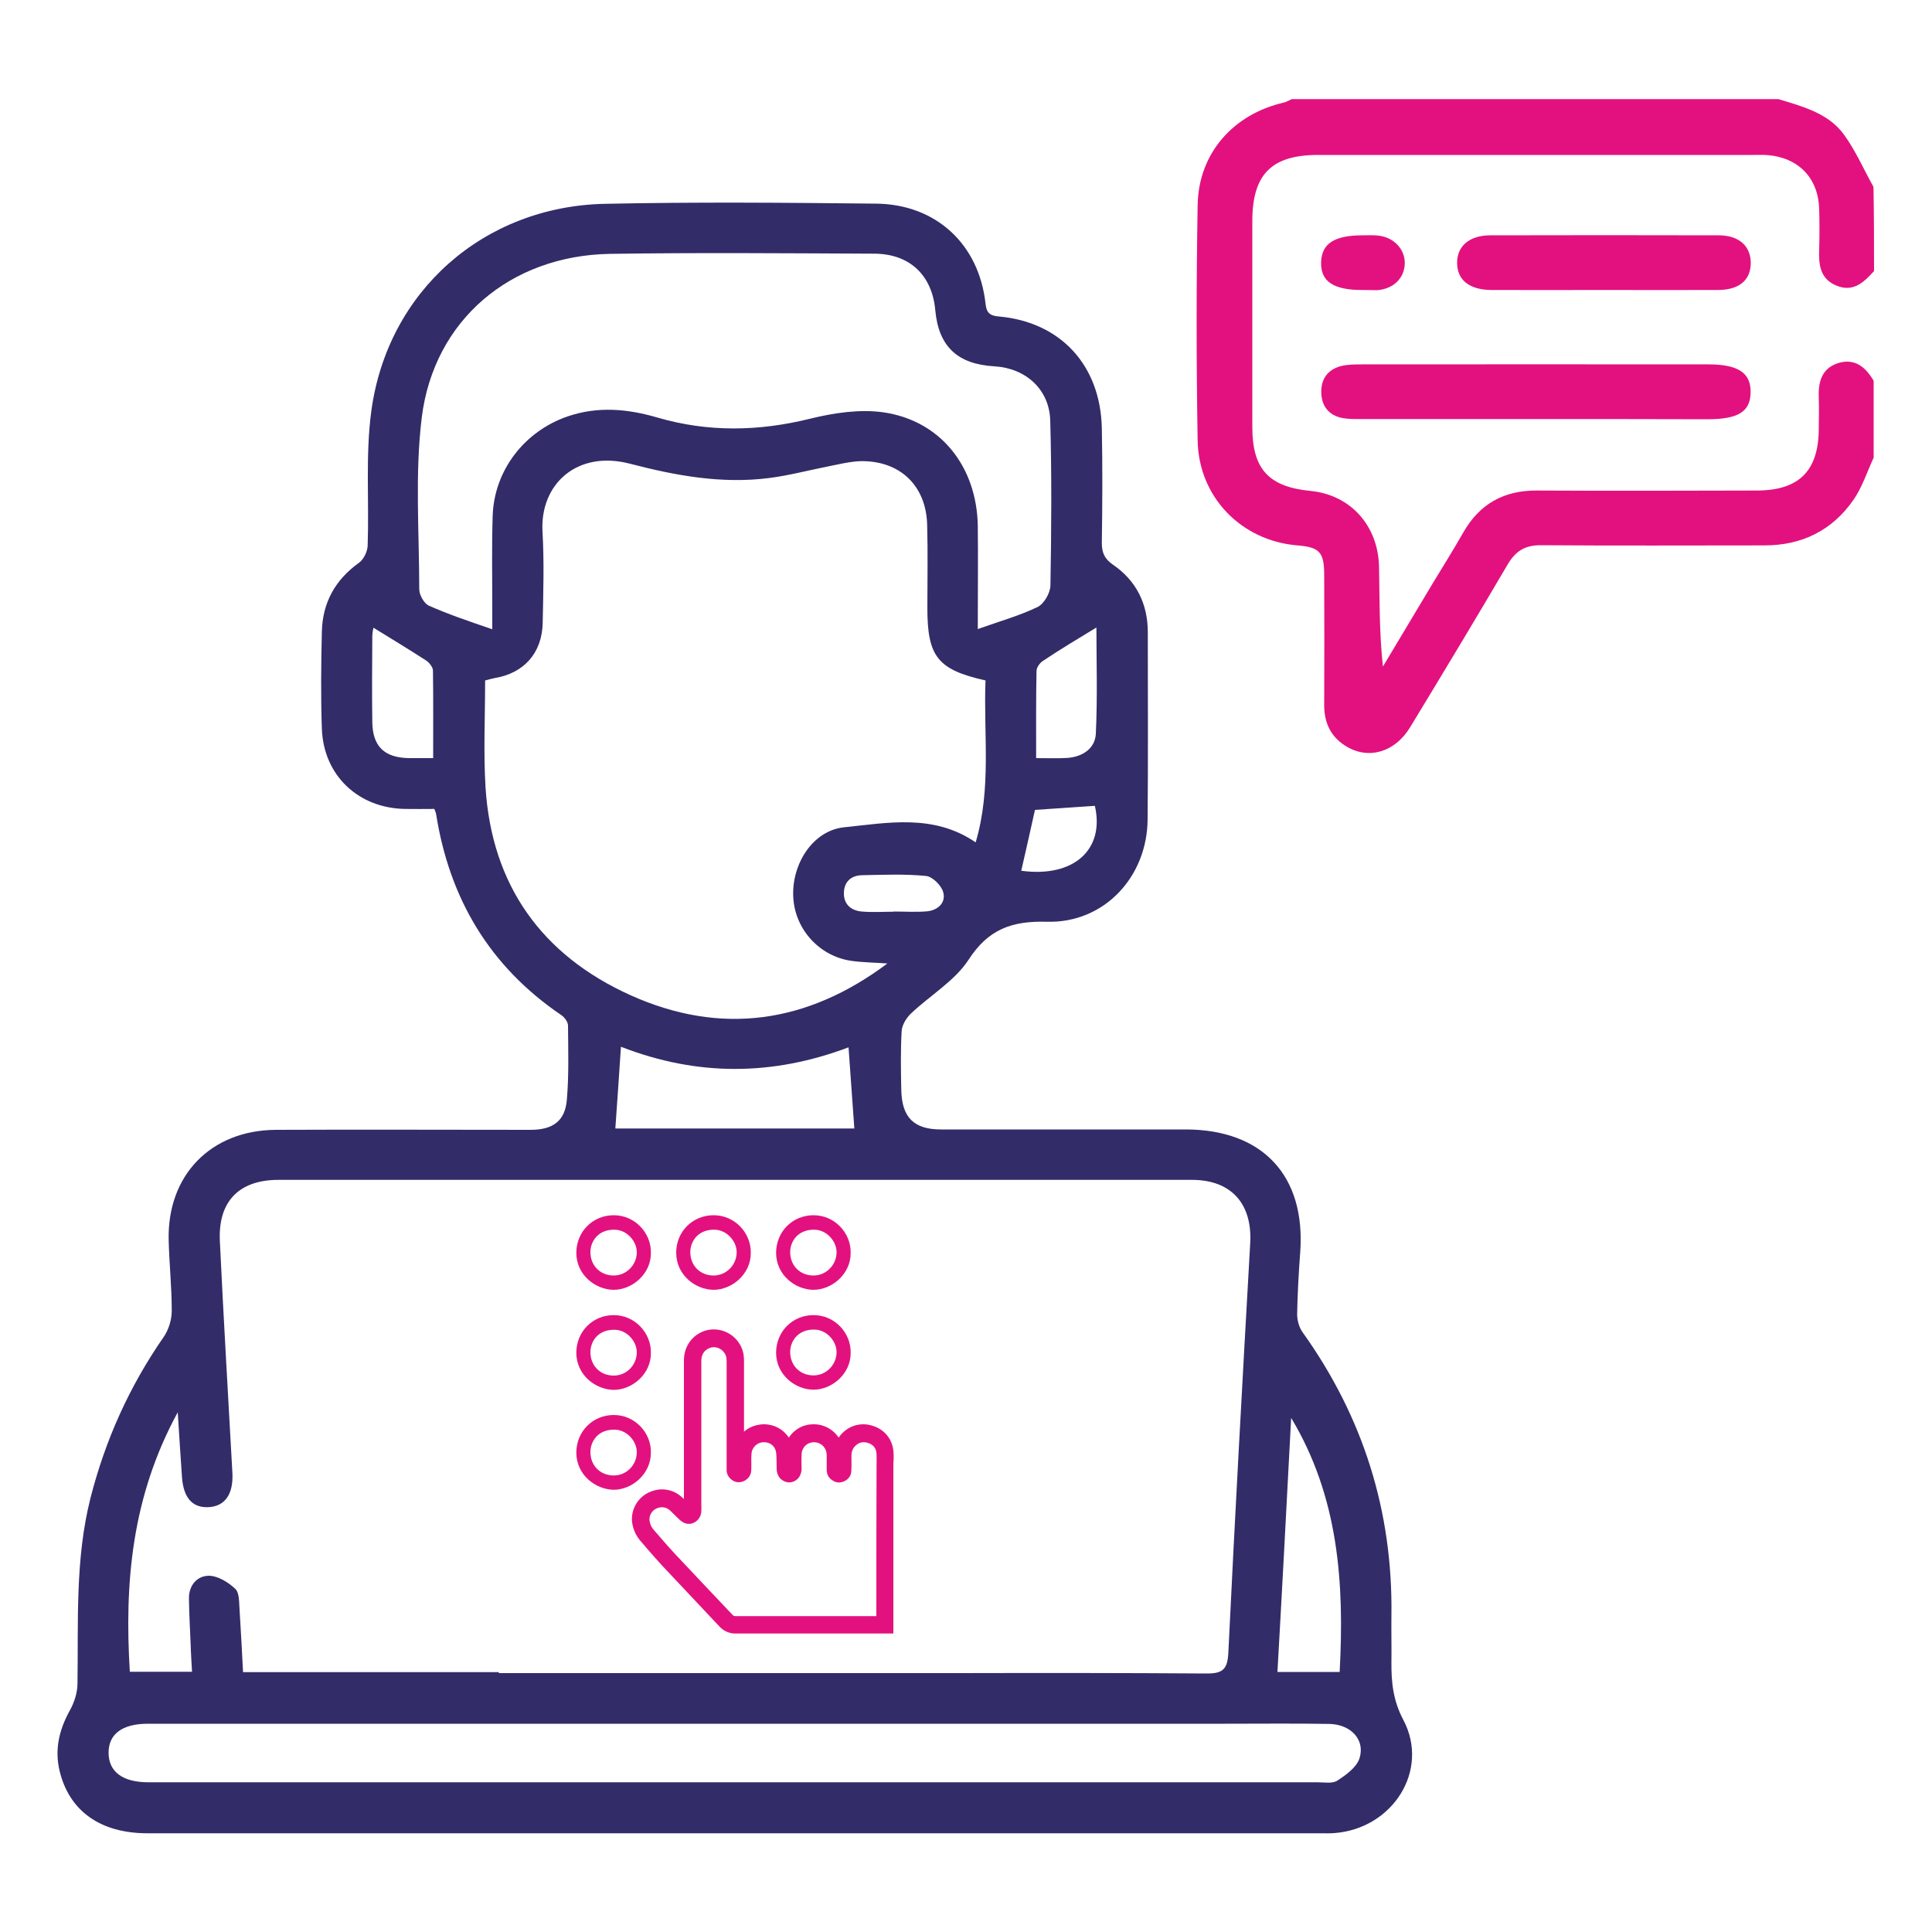
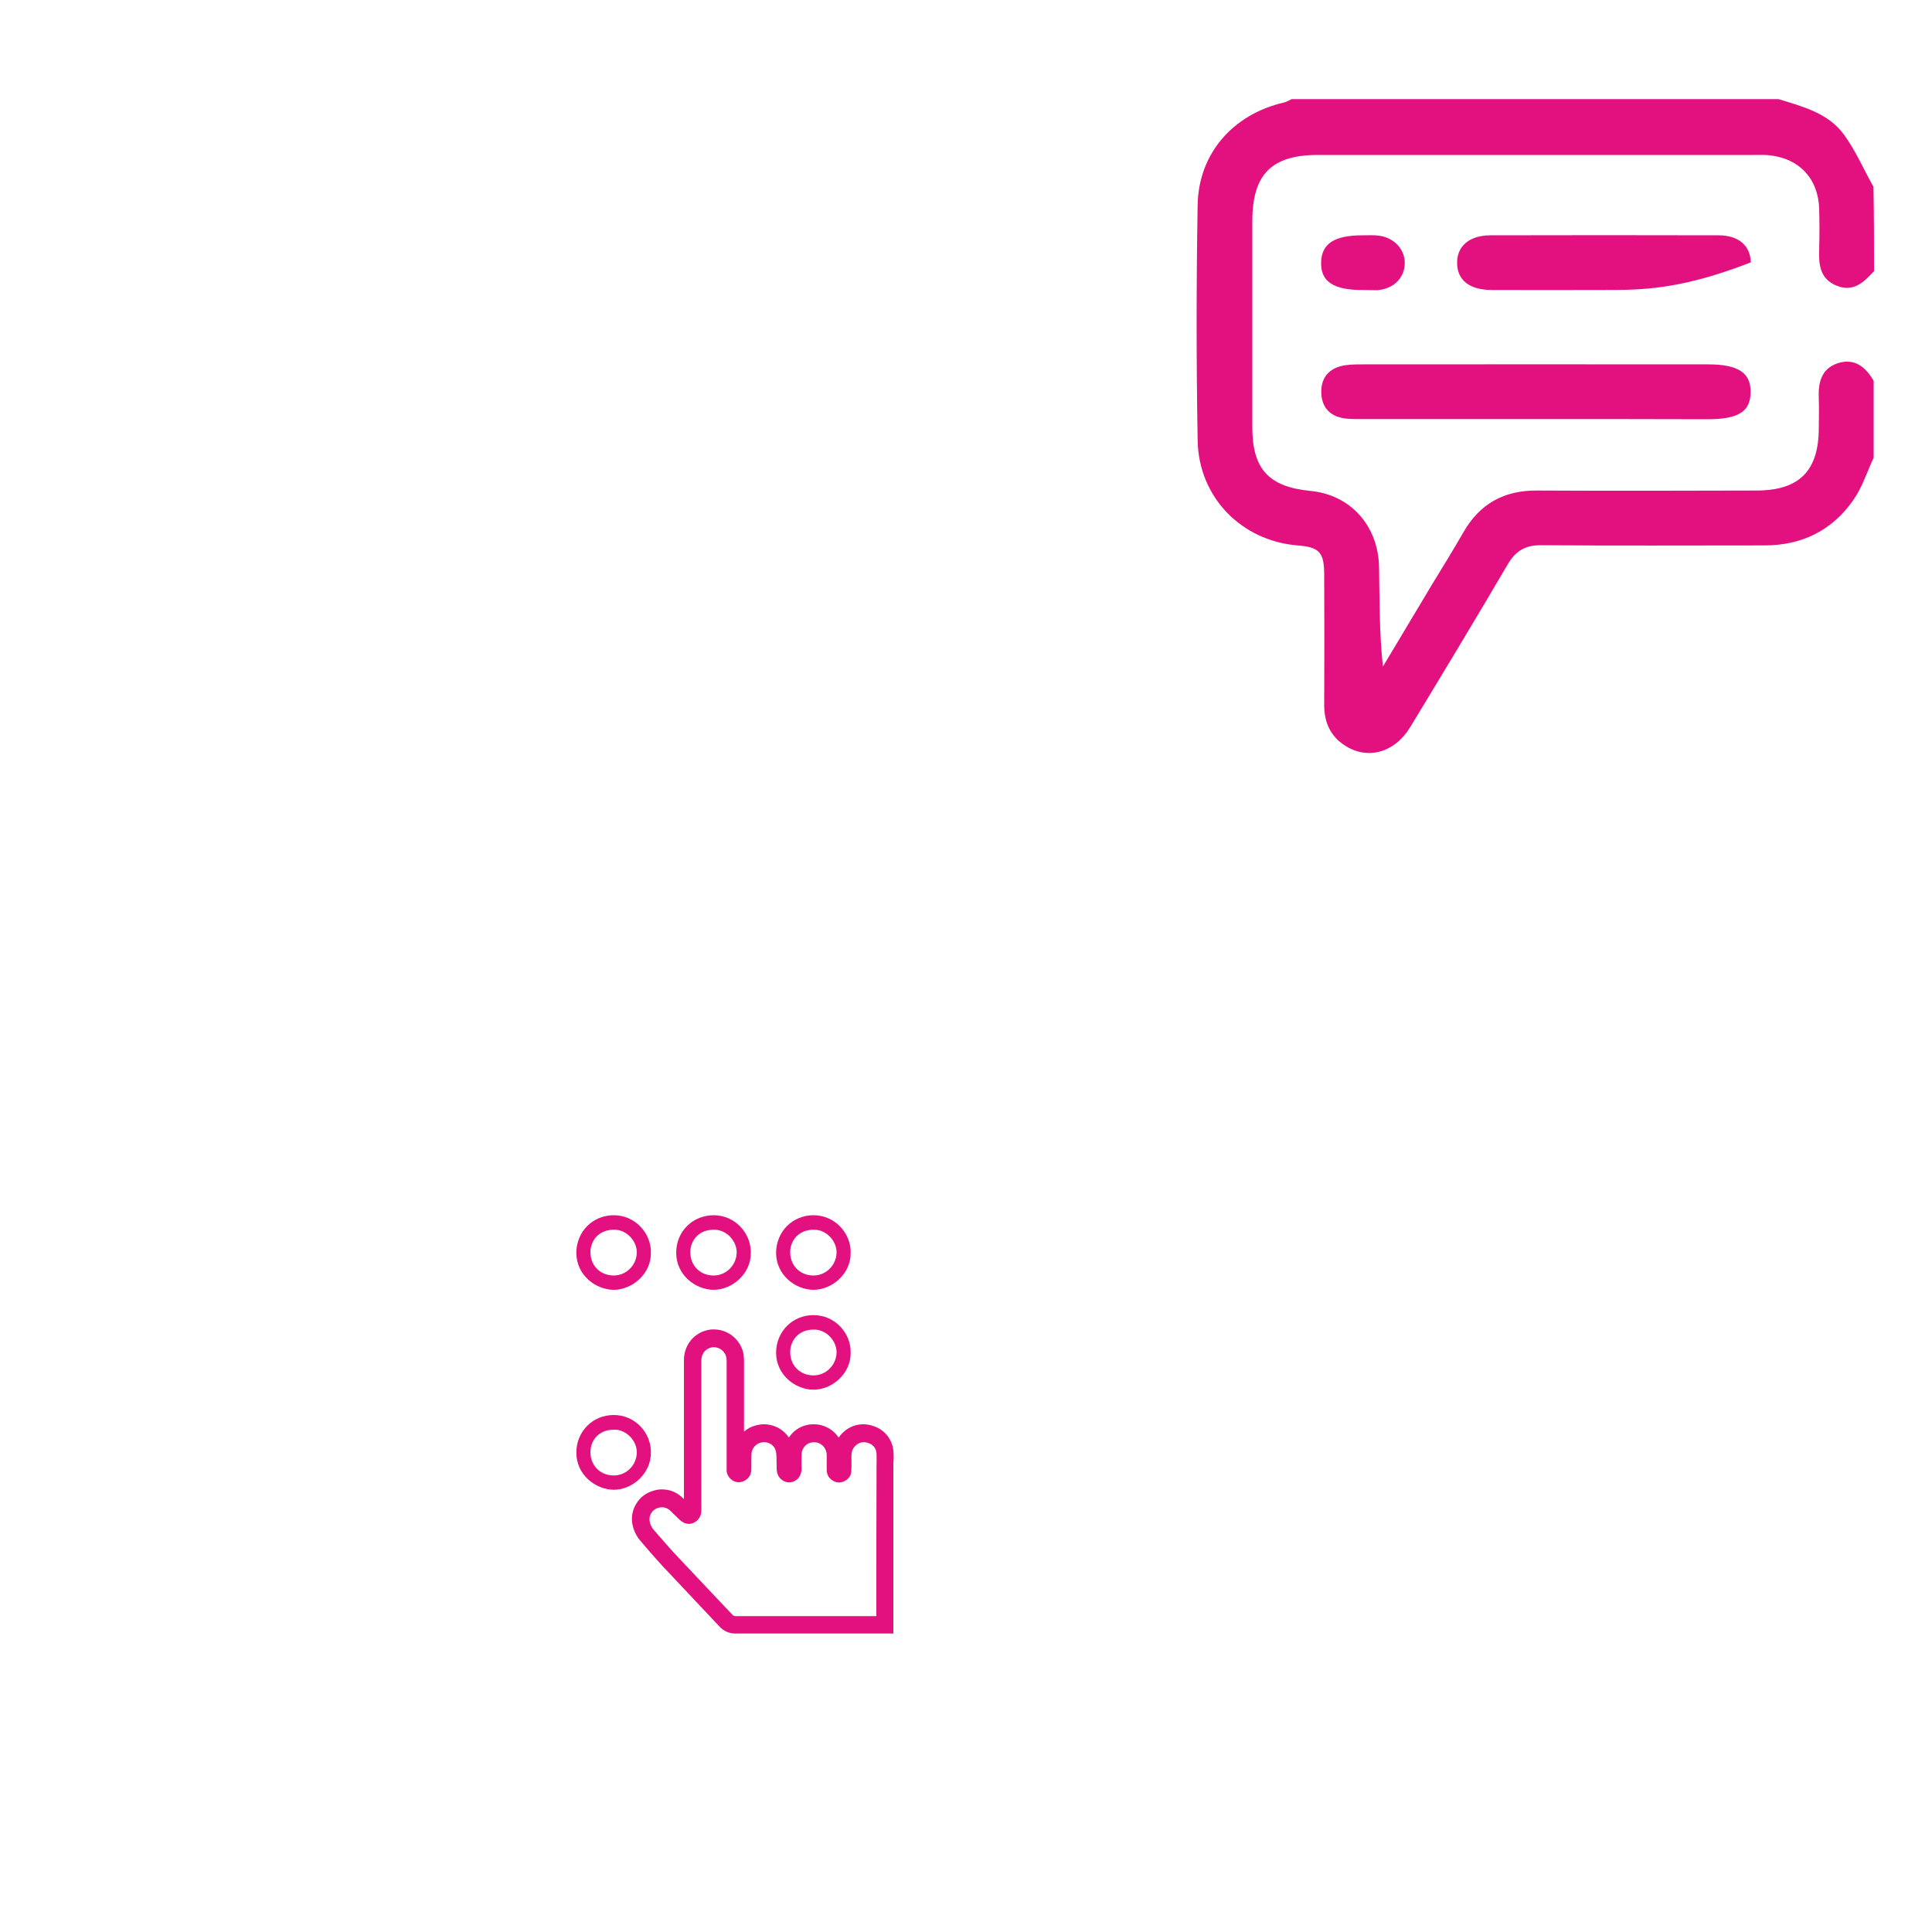
<svg xmlns="http://www.w3.org/2000/svg" id="Layer_1" x="0px" y="0px" viewBox="0 0 100 100" style="enable-background:new 0 0 100 100;" xml:space="preserve">
  <style type="text/css">	.st0{fill:#322C69;}	.st1{fill:#E3117F;}	.st2{fill:#322B6A;}	.st3{fill:#E5097F;}	.st4{fill:#FFFFFF;}	.st5{fill:#322C69;stroke:#FFFFFF;stroke-width:0.5;stroke-miterlimit:10;}	.st6{fill:#322C69;stroke:#FFFFFF;stroke-width:2;stroke-miterlimit:10;}	.st7{fill:#FFFFFF;stroke:#322B6A;stroke-miterlimit:10;}	.st8{fill:none;stroke:#E5097F;stroke-width:1.5;stroke-miterlimit:10;}</style>
  <g>
    <path class="st1" d="M97,14.03c-0.52,0.57-1.06,1.11-1.93,0.76c-0.87-0.35-0.94-1.09-0.91-1.89c0.02-0.69,0.02-1.39,0-2.08   c-0.04-1.59-1.06-2.65-2.64-2.79c-0.25-0.02-0.5-0.01-0.76-0.01c-7.51,0-15.02,0-22.54,0c-2.4,0-3.39,1-3.4,3.39   c0,3.57,0,7.13,0,10.7c0,2.17,0.85,3.09,3.01,3.3c2.07,0.2,3.52,1.8,3.55,3.97c0.03,1.69,0.01,3.38,0.2,5.12   c0.85-1.42,1.7-2.84,2.55-4.26c0.54-0.89,1.09-1.77,1.61-2.68c0.85-1.49,2.11-2.18,3.81-2.17c3.79,0.02,7.58,0.01,11.36,0   c2.22,0,3.23-1.02,3.23-3.24c0-0.5,0.02-1.01,0-1.51c-0.04-0.82,0.12-1.55,0.98-1.84c0.87-0.28,1.44,0.19,1.86,0.91   c0,1.33,0,2.65,0,3.98c-0.34,0.73-0.59,1.53-1.05,2.19c-1.1,1.58-2.67,2.35-4.6,2.35c-3.85,0-7.7,0.02-11.54-0.01   c-0.83-0.01-1.33,0.28-1.75,0.99c-1.66,2.83-3.35,5.63-5.05,8.43c-0.81,1.33-2.22,1.71-3.39,0.94c-0.75-0.49-1.06-1.2-1.06-2.09   c0.01-2.24,0.01-4.48,0-6.72c0-1.19-0.24-1.45-1.39-1.54c-2.89-0.24-5.11-2.49-5.16-5.43c-0.07-4.07-0.07-8.14,0-12.2   c0.05-2.66,1.83-4.68,4.45-5.29c0.15-0.03,0.28-0.12,0.42-0.18c8.4,0,16.8,0,25.19,0c1.25,0.38,2.57,0.72,3.38,1.82   c0.61,0.83,1.03,1.81,1.54,2.72C97,11.13,97,12.58,97,14.03z" />
-     <path class="st0" d="M72.64,89.03c-0.53-1-0.63-1.95-0.62-2.99c0.01-0.81-0.01-1.63,0-2.44c0.07-5.38-1.46-10.25-4.59-14.63   c-0.19-0.26-0.29-0.63-0.29-0.95c0.02-1.08,0.08-2.15,0.16-3.22c0.28-3.95-1.95-6.34-5.94-6.34c-4.22,0-8.44,0-12.65,0   c-1.4,0-2.03-0.61-2.06-2.05c-0.02-1.02-0.04-2.04,0.02-3.05c0.02-0.31,0.24-0.67,0.48-0.9c0.99-0.94,2.26-1.68,2.98-2.78   c1.03-1.59,2.24-2.02,4.06-1.97c2.96,0.08,5.19-2.32,5.21-5.3c0.03-3.23,0.01-6.46,0.01-9.68c0-1.47-0.59-2.67-1.8-3.5   c-0.45-0.31-0.58-0.63-0.58-1.14c0.03-1.98,0.04-3.96,0-5.93c-0.07-3.26-2.14-5.5-5.34-5.78c-0.48-0.04-0.63-0.21-0.68-0.67   c-0.34-3.07-2.56-5.14-5.67-5.17c-4.68-0.05-9.37-0.09-14.05,0.01c-6.25,0.14-11.23,4.52-12.07,10.72   c-0.31,2.29-0.11,4.64-0.19,6.97c-0.01,0.31-0.21,0.72-0.45,0.89c-1.23,0.88-1.88,2.06-1.92,3.54c-0.04,1.69-0.06,3.38,0,5.06   c0.09,2.41,1.89,4.1,4.3,4.14c0.49,0.01,0.99,0,1.52,0c0.05,0.14,0.08,0.19,0.09,0.25c0.69,4.39,2.77,7.9,6.48,10.42   c0.17,0.11,0.35,0.36,0.35,0.54c0.01,1.28,0.05,2.56-0.06,3.84c-0.09,1.11-0.73,1.56-1.88,1.56c-4.39,0-8.79-0.02-13.18,0   c-3.37,0.02-5.63,2.35-5.55,5.71c0.03,1.22,0.16,2.44,0.16,3.66c0,0.45-0.16,0.97-0.41,1.34c-1.78,2.56-3.03,5.34-3.8,8.36   c-0.8,3.18-0.62,6.41-0.67,9.63c-0.01,0.46-0.17,0.95-0.4,1.36c-0.54,0.98-0.79,1.99-0.53,3.1c0.49,2.09,2.11,3.25,4.55,3.25   c20.25,0,40.49,0,60.74,0c0.23,0,0.46,0.01,0.7-0.01C72.09,94.65,74.01,91.63,72.64,89.03z M66.83,73.39   c2.45,4.08,2.76,8.53,2.51,13.15h-3.22C66.37,82.15,66.6,77.77,66.83,73.39z M47.99,47.17c-0.57,0.05-1.16,0.01-1.74,0.01v0.01   c-0.55,0-1.1,0.04-1.65-0.01c-0.55-0.05-0.93-0.37-0.92-0.96c0.01-0.58,0.37-0.91,0.95-0.92c1.1-0.02,2.21-0.07,3.3,0.04   c0.33,0.03,0.8,0.49,0.89,0.84C48.97,46.71,48.56,47.11,47.99,47.17z M52.86,45.07c0.24-1.04,0.47-2.08,0.71-3.15   c1.03-0.07,2.06-0.14,3.1-0.21C57.19,43.97,55.58,45.44,52.86,45.07z M56.75,32.48c0,1.7,0.06,3.6-0.03,5.5   c-0.04,0.76-0.68,1.19-1.47,1.25c-0.49,0.03-0.99,0.01-1.62,0.01c0-1.56-0.01-3.04,0.02-4.51c0-0.18,0.17-0.42,0.33-0.52   C54.89,33.6,55.83,33.04,56.75,32.48z M22.42,39.24c-0.5,0-0.88,0-1.25,0c-1.27-0.02-1.88-0.6-1.9-1.86   c-0.02-1.48-0.01-2.96,0-4.44c0-0.22,0.06-0.43,0.06-0.45c0.91,0.56,1.83,1.12,2.73,1.7c0.16,0.11,0.34,0.33,0.35,0.51   C22.43,36.17,22.42,37.65,22.42,39.24z M22.2,31.35c-0.25-0.11-0.5-0.56-0.5-0.85c0-2.96-0.23-5.96,0.13-8.89   c0.63-5.05,4.6-8.38,9.73-8.47c4.57-0.07,9.14-0.03,13.7-0.01c1.84,0.01,2.99,1.13,3.15,2.93c0.17,1.86,1.14,2.79,3.05,2.9   c1.62,0.09,2.85,1.18,2.9,2.8c0.08,2.85,0.06,5.7,0.01,8.55c-0.01,0.38-0.33,0.95-0.67,1.11c-0.93,0.45-1.94,0.73-3.09,1.14   c0-1.91,0.02-3.62,0-5.34c-0.05-3.08-1.94-5.46-4.9-5.88c-1.22-0.17-2.55,0.03-3.77,0.33c-2.67,0.66-5.28,0.71-7.92-0.06   c-1.54-0.45-3.07-0.59-4.63-0.06c-2.25,0.77-3.82,2.8-3.89,5.17c-0.05,1.57-0.02,3.14-0.02,4.71c0,0.31,0,0.62,0,1.14   C24.28,32.16,23.22,31.8,22.2,31.35z M25.13,40.74c-0.11-1.82-0.02-3.65-0.02-5.52c0.16-0.04,0.32-0.09,0.48-0.12   c1.53-0.25,2.47-1.3,2.5-2.87c0.03-1.57,0.08-3.14-0.01-4.71c-0.14-2.46,1.79-4.23,4.52-3.52c2.38,0.62,4.77,1.06,7.23,0.74   c1-0.13,1.99-0.39,2.99-0.59c0.57-0.11,1.14-0.26,1.71-0.28c2.05-0.04,3.42,1.27,3.46,3.32c0.04,1.42,0.01,2.85,0.01,4.27   c0,2.52,0.52,3.2,3.01,3.76c-0.11,2.77,0.32,5.59-0.51,8.38c-2.18-1.49-4.55-1.01-6.81-0.78c-1.64,0.17-2.73,1.94-2.63,3.63   c0.09,1.65,1.34,3.03,2.98,3.28c0.62,0.09,1.26,0.09,1.89,0.14c-4.14,3.1-8.61,3.75-13.3,1.64C28.05,49.44,25.45,45.83,25.13,40.74   z M44.22,58.41H31.85c0.1-1.37,0.19-2.74,0.29-4.23c3.96,1.54,7.85,1.51,11.78,0.03C44.02,55.64,44.12,57,44.22,58.41z M9.2,73.1   c0.08,1.29,0.15,2.33,0.22,3.37c0.08,1.06,0.54,1.58,1.37,1.54c0.85-0.04,1.29-0.67,1.24-1.75c-0.22-4.01-0.46-8.01-0.65-12.02   c-0.1-2.05,0.99-3.17,3.03-3.17c15.76,0,31.53,0,47.29,0c2.04,0,3.13,1.25,3.01,3.29c-0.4,7.05-0.79,14.11-1.13,21.16   c-0.04,0.88-0.28,1.11-1.15,1.1c-4.28-0.03-8.56-0.03-12.85-0.02v0H25.82v-0.05H12.58c-0.06-1.1-0.11-2.17-0.18-3.23   c-0.03-0.37,0-0.87-0.22-1.08c-0.36-0.34-0.89-0.67-1.36-0.68c-0.62,0-1.05,0.5-1.04,1.18c0.01,0.9,0.07,1.8,0.1,2.7   c0.01,0.34,0.04,0.68,0.06,1.09H6.72C6.44,81.98,6.8,77.5,9.2,73.1z M70.36,91.03c-0.16,0.46-0.7,0.85-1.15,1.14   c-0.25,0.16-0.68,0.08-1.02,0.08c-10.03,0-20.07,0-30.1,0H7.64c-1.3-0.01-2.02-0.55-2.02-1.53c0-0.97,0.71-1.5,2.04-1.5   c18.58,0,37.17,0,55.75,0c1.8,0,3.61-0.02,5.41,0.01C69.94,89.26,70.68,90.07,70.36,91.03z" />
    <path class="st1" d="M79.48,21.69c-3,0-5.99,0-8.99,0c-0.35,0-0.7,0.01-1.04-0.06c-0.66-0.14-1.03-0.59-1.06-1.27   c-0.03-0.72,0.31-1.22,1.01-1.41c0.36-0.09,0.75-0.09,1.13-0.09c5.96-0.01,11.93,0,17.89,0c1.55,0,2.21,0.44,2.19,1.45   c-0.01,1-0.64,1.39-2.23,1.39C85.41,21.69,82.44,21.69,79.48,21.69z" />
-     <path class="st1" d="M82.95,15.01c-1.92,0-3.84,0.01-5.76,0c-1.13-0.01-1.76-0.51-1.77-1.38c-0.02-0.88,0.63-1.45,1.72-1.45   c3.94-0.01,7.87-0.01,11.81,0c1.05,0,1.65,0.54,1.67,1.4c0.01,0.91-0.59,1.43-1.71,1.43C86.92,15.02,84.93,15.01,82.95,15.01z" />
+     <path class="st1" d="M82.95,15.01c-1.92,0-3.84,0.01-5.76,0c-1.13-0.01-1.76-0.51-1.77-1.38c-0.02-0.88,0.63-1.45,1.72-1.45   c3.94-0.01,7.87-0.01,11.81,0c1.05,0,1.65,0.54,1.67,1.4C86.92,15.02,84.93,15.01,82.95,15.01z" />
    <path class="st1" d="M70.54,15.01c-1.52,0.01-2.19-0.44-2.16-1.44c0.03-0.96,0.68-1.39,2.15-1.39c0.28,0,0.57-0.02,0.85,0.02   c0.79,0.1,1.36,0.73,1.33,1.46c-0.03,0.75-0.59,1.29-1.42,1.36C71.05,15.02,70.79,15.01,70.54,15.01z" />
    <g>
      <path class="st1" d="M46.25,75.2c-0.03-0.64-0.4-1.15-0.99-1.37c-0.19-0.07-0.38-0.11-0.57-0.11c-0.39,0-0.75,0.14-1.04,0.41    c-0.08,0.07-0.16,0.16-0.24,0.28c-0.28-0.42-0.75-0.69-1.29-0.69c-0.12,0-0.25,0.01-0.37,0.04c-0.39,0.09-0.71,0.33-0.92,0.65    c-0.28-0.43-0.76-0.69-1.29-0.69c-0.13,0-0.26,0.02-0.39,0.05c-0.24,0.06-0.46,0.17-0.64,0.33c0-1.19,0-2.39,0-3.58    c0-0.12,0-0.24-0.02-0.39c-0.11-0.75-0.78-1.32-1.54-1.32c-0.16,0-0.31,0.02-0.46,0.07c-0.66,0.21-1.09,0.81-1.09,1.53v7.18    c-0.04-0.04-0.08-0.07-0.12-0.11c-0.29-0.26-0.64-0.39-1.02-0.39c-0.14,0-0.28,0.02-0.41,0.06c-0.85,0.23-1.22,1.03-1.13,1.66    c0.05,0.36,0.21,0.7,0.45,0.97c0.12,0.14,0.24,0.28,0.36,0.42c0.23,0.26,0.46,0.53,0.7,0.79c0.9,0.96,1.82,1.94,2.71,2.88    l0.32,0.34c0.2,0.21,0.49,0.34,0.78,0.34c1.32,0,2.63,0,3.95,0l4.25,0l0-8.67l0-0.16C46.26,75.55,46.26,75.38,46.25,75.2z     M45.36,83.53c0,0.03,0,0.07,0,0.12c-0.06,0-0.12,0-0.17,0c-2.38,0-4.75,0-7.13,0c-0.04,0-0.1-0.02-0.13-0.05    c-1.01-1.07-2.03-2.14-3.03-3.21c-0.36-0.39-0.7-0.79-1.05-1.19c-0.13-0.14-0.21-0.31-0.23-0.5c-0.03-0.23,0.1-0.56,0.47-0.66    c0.22-0.06,0.42-0.01,0.59,0.14c0.15,0.14,0.29,0.29,0.44,0.43c0.07,0.07,0.14,0.13,0.23,0.18c0.42,0.25,0.92-0.08,0.95-0.55    c0.01-0.14,0-0.28,0-0.41c0-2.47,0-4.94,0-7.4c0-0.33,0.17-0.57,0.46-0.67c0.37-0.12,0.78,0.14,0.84,0.53    c0.01,0.08,0.01,0.17,0.01,0.25c0,1.78,0,3.56,0,5.34c0,0.09,0,0.17,0,0.26c0.02,0.29,0.29,0.56,0.58,0.58    c0.31,0.02,0.62-0.2,0.68-0.5c0.02-0.11,0.02-0.23,0.02-0.35c0-0.22-0.01-0.44,0.01-0.65c0.02-0.26,0.23-0.49,0.47-0.55    c0.29-0.07,0.57,0.03,0.72,0.27c0.05,0.09,0.08,0.2,0.09,0.31c0.02,0.26,0.01,0.52,0.02,0.78c0.01,0.28,0.12,0.51,0.39,0.64    c0.29,0.14,0.64,0.02,0.8-0.26c0.06-0.12,0.1-0.24,0.1-0.38c-0.01-0.25-0.01-0.51,0-0.76c0.01-0.29,0.21-0.54,0.48-0.6    c0.43-0.1,0.81,0.2,0.82,0.64c0,0.25,0,0.51,0,0.76c0,0.3,0.15,0.5,0.42,0.62c0.35,0.15,0.82-0.12,0.85-0.5    c0.02-0.27,0.01-0.55,0.01-0.83c0-0.21,0.06-0.4,0.22-0.54c0.2-0.19,0.44-0.21,0.68-0.12c0.25,0.09,0.39,0.29,0.4,0.56    c0.01,0.21,0,0.43,0,0.64C45.36,78.43,45.36,80.98,45.36,83.53z" />
-       <path class="st1" d="M31.75,68.07c-1.07,0.01-1.91,0.84-1.92,1.94c0,1.17,1,1.91,1.92,1.93c0.97,0.01,1.96-0.83,1.94-1.92    C33.71,69.01,32.87,68.06,31.75,68.07z M31.75,71.2c-0.7-0.01-1.2-0.53-1.19-1.23c0.01-0.56,0.41-1.17,1.28-1.14    c0.62,0.02,1.14,0.61,1.12,1.2C32.94,70.68,32.41,71.21,31.75,71.2z" />
      <path class="st1" d="M33.69,75.18c0.02-1-0.81-1.95-1.94-1.94c-1.07,0.01-1.91,0.84-1.92,1.94c0,1.17,1,1.91,1.92,1.93    C32.72,77.12,33.7,76.28,33.69,75.18z M31.75,76.37c-0.7-0.01-1.2-0.53-1.19-1.23c0.01-0.56,0.41-1.17,1.28-1.14    c0.62,0.02,1.14,0.61,1.12,1.2C32.94,75.85,32.41,76.38,31.75,76.37z" />
      <path class="st1" d="M31.75,66.76c0.97,0.01,1.96-0.83,1.94-1.92c0.02-1-0.81-1.95-1.94-1.94c-1.07,0.01-1.91,0.84-1.92,1.94    C29.83,66,30.83,66.75,31.75,66.76z M31.84,63.65c0.62,0.02,1.14,0.61,1.12,1.2c-0.02,0.65-0.56,1.18-1.21,1.17    c-0.7-0.01-1.2-0.53-1.19-1.23C30.57,64.23,30.98,63.62,31.84,63.65z" />
      <path class="st1" d="M36.92,66.76c0.97,0.01,1.96-0.83,1.94-1.92c0.02-1-0.81-1.95-1.94-1.94C35.85,62.91,35,63.74,35,64.84    C35,66,36,66.75,36.92,66.76z M37.01,63.65c0.62,0.02,1.14,0.61,1.12,1.2c-0.02,0.65-0.56,1.18-1.21,1.17    c-0.7-0.01-1.2-0.53-1.19-1.23C35.74,64.23,36.15,63.62,37.01,63.65z" />
      <path class="st1" d="M42.09,66.76c0.97,0.01,1.96-0.83,1.94-1.92c0.02-1-0.81-1.95-1.94-1.94c-1.07,0.01-1.91,0.84-1.92,1.94    C40.17,66,41.17,66.75,42.09,66.76z M42.18,63.65c0.62,0.02,1.14,0.61,1.12,1.2c-0.02,0.65-0.56,1.18-1.21,1.17    c-0.7-0.01-1.2-0.53-1.19-1.23C40.91,64.23,41.32,63.62,42.18,63.65z" />
      <path class="st1" d="M42.09,71.93c0.97,0.01,1.96-0.83,1.94-1.92c0.02-1-0.81-1.95-1.94-1.94c-1.07,0.01-1.91,0.84-1.92,1.94    C40.17,71.17,41.17,71.92,42.09,71.93z M42.18,68.82c0.62,0.02,1.14,0.61,1.12,1.2c-0.02,0.65-0.56,1.18-1.21,1.17    c-0.7-0.01-1.2-0.53-1.19-1.23C40.91,69.4,41.32,68.79,42.18,68.82z" />
    </g>
  </g>
</svg>